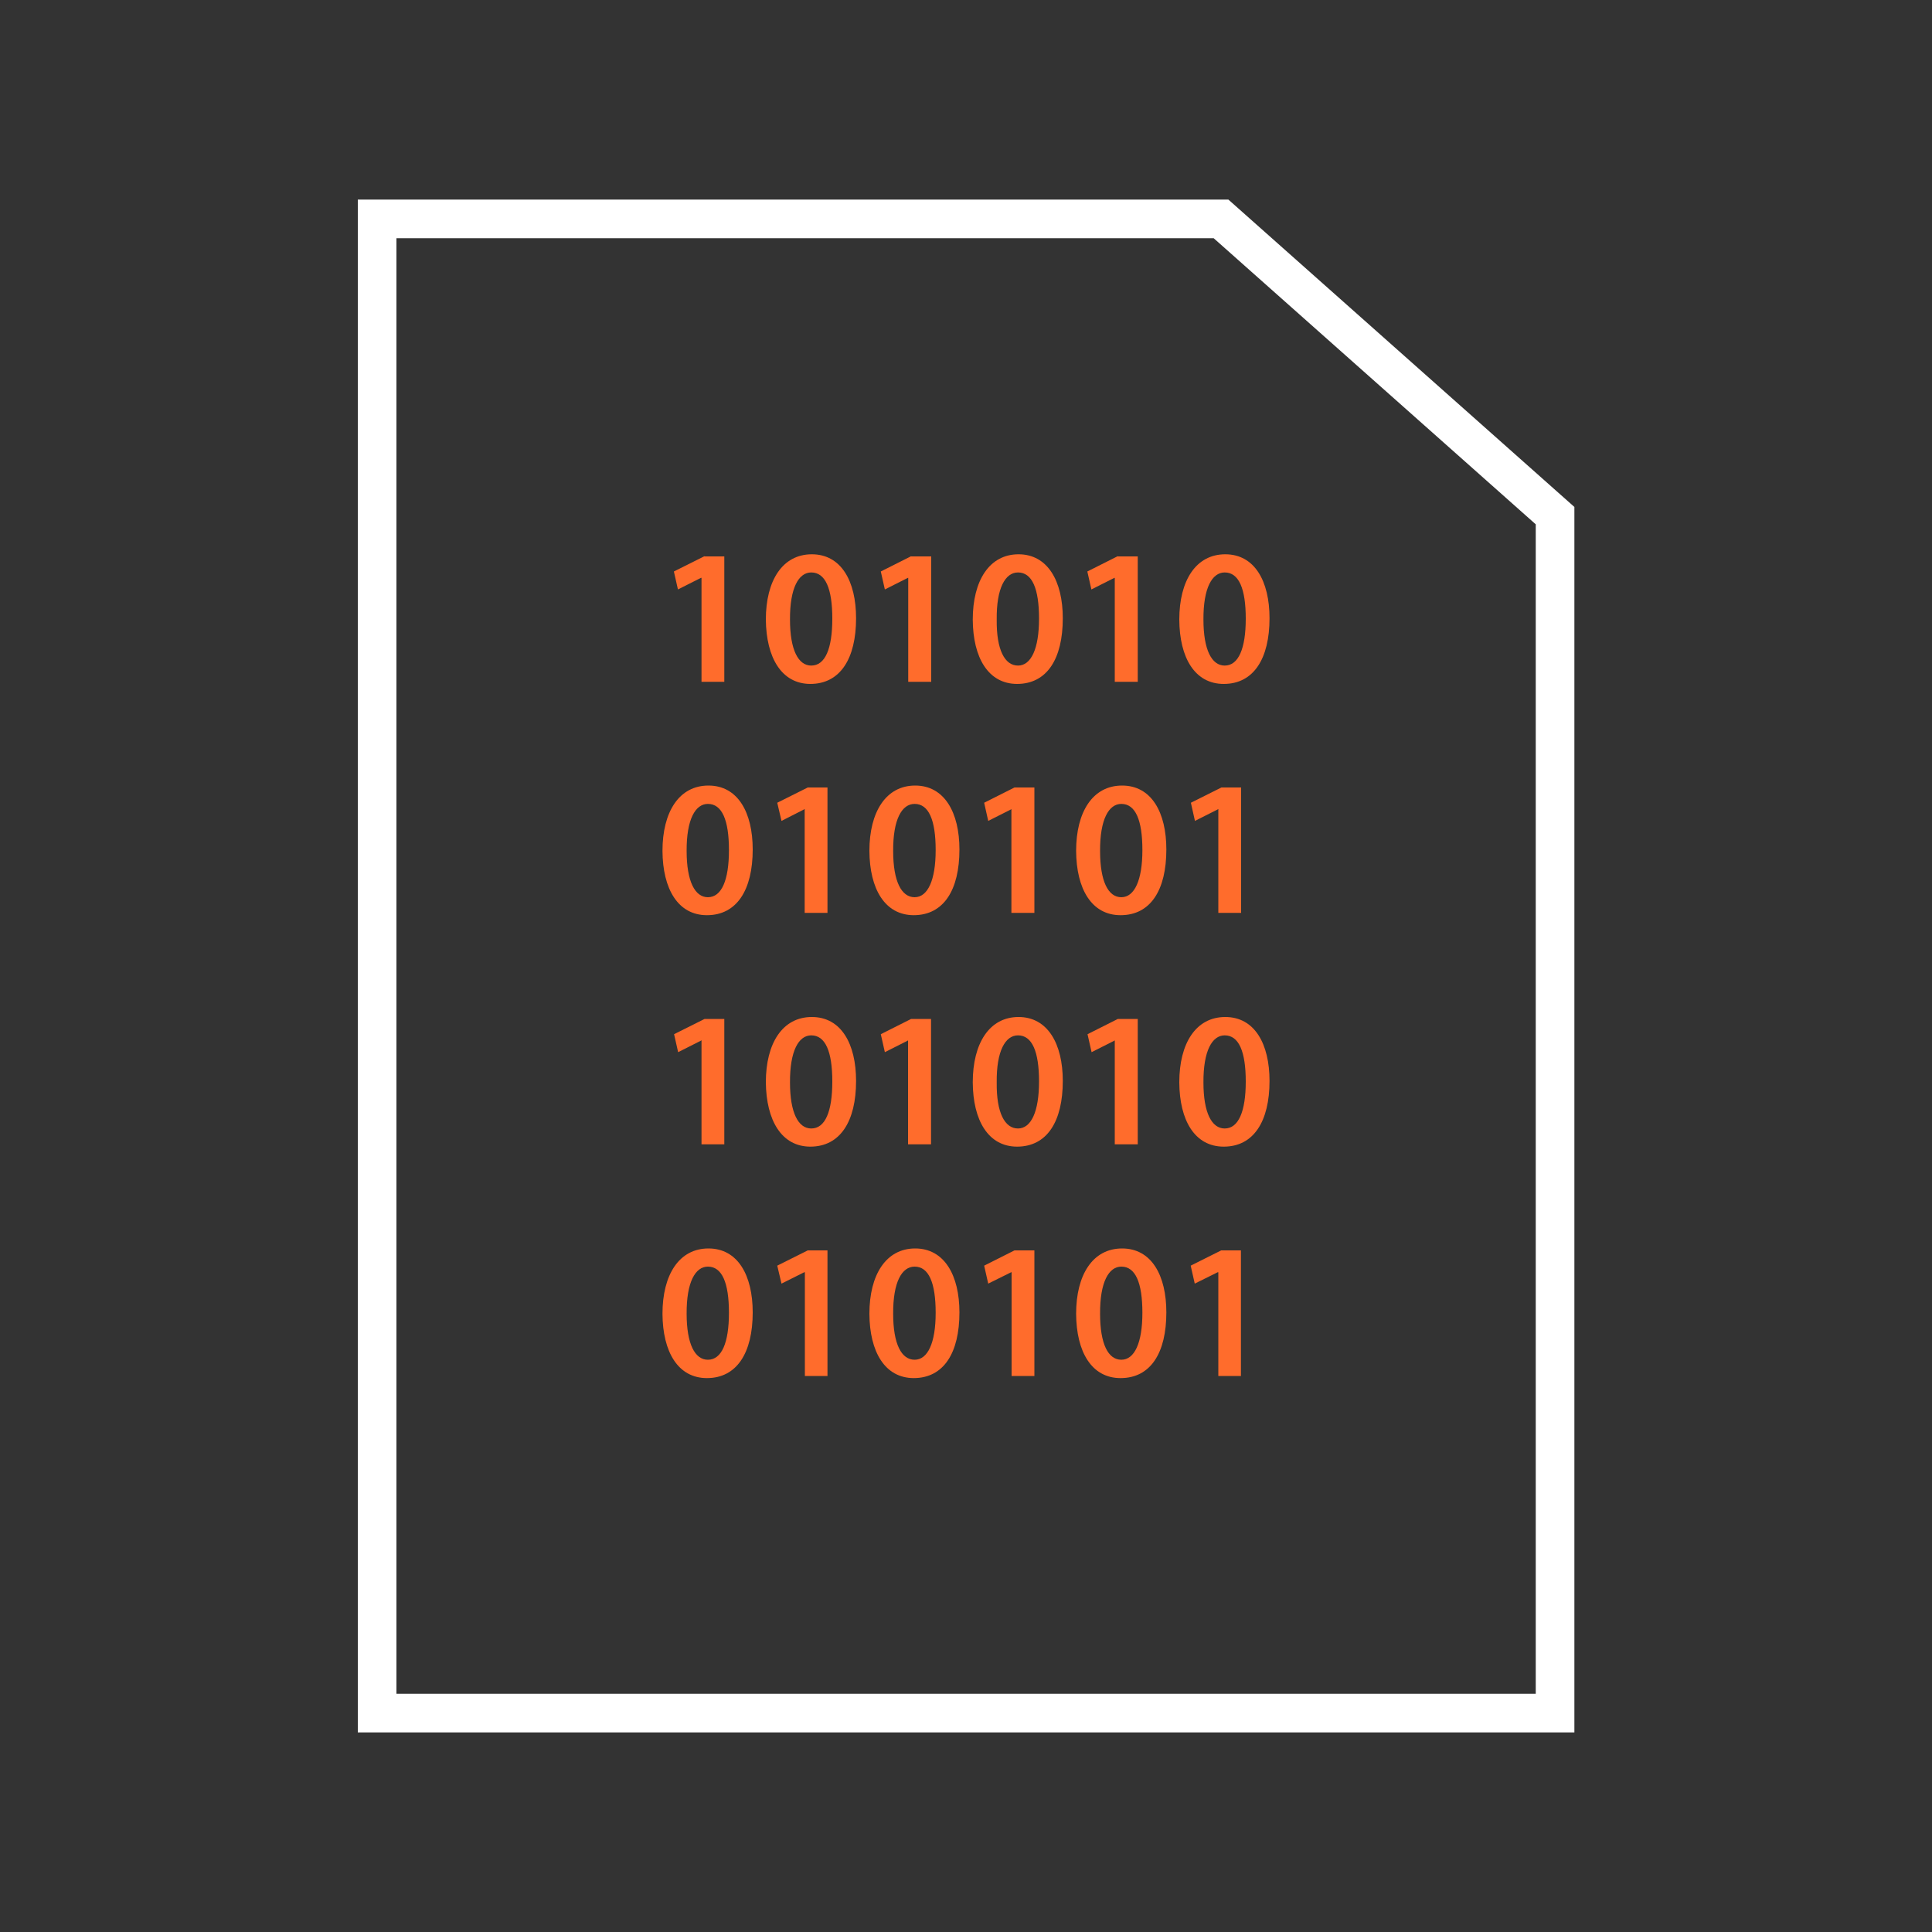
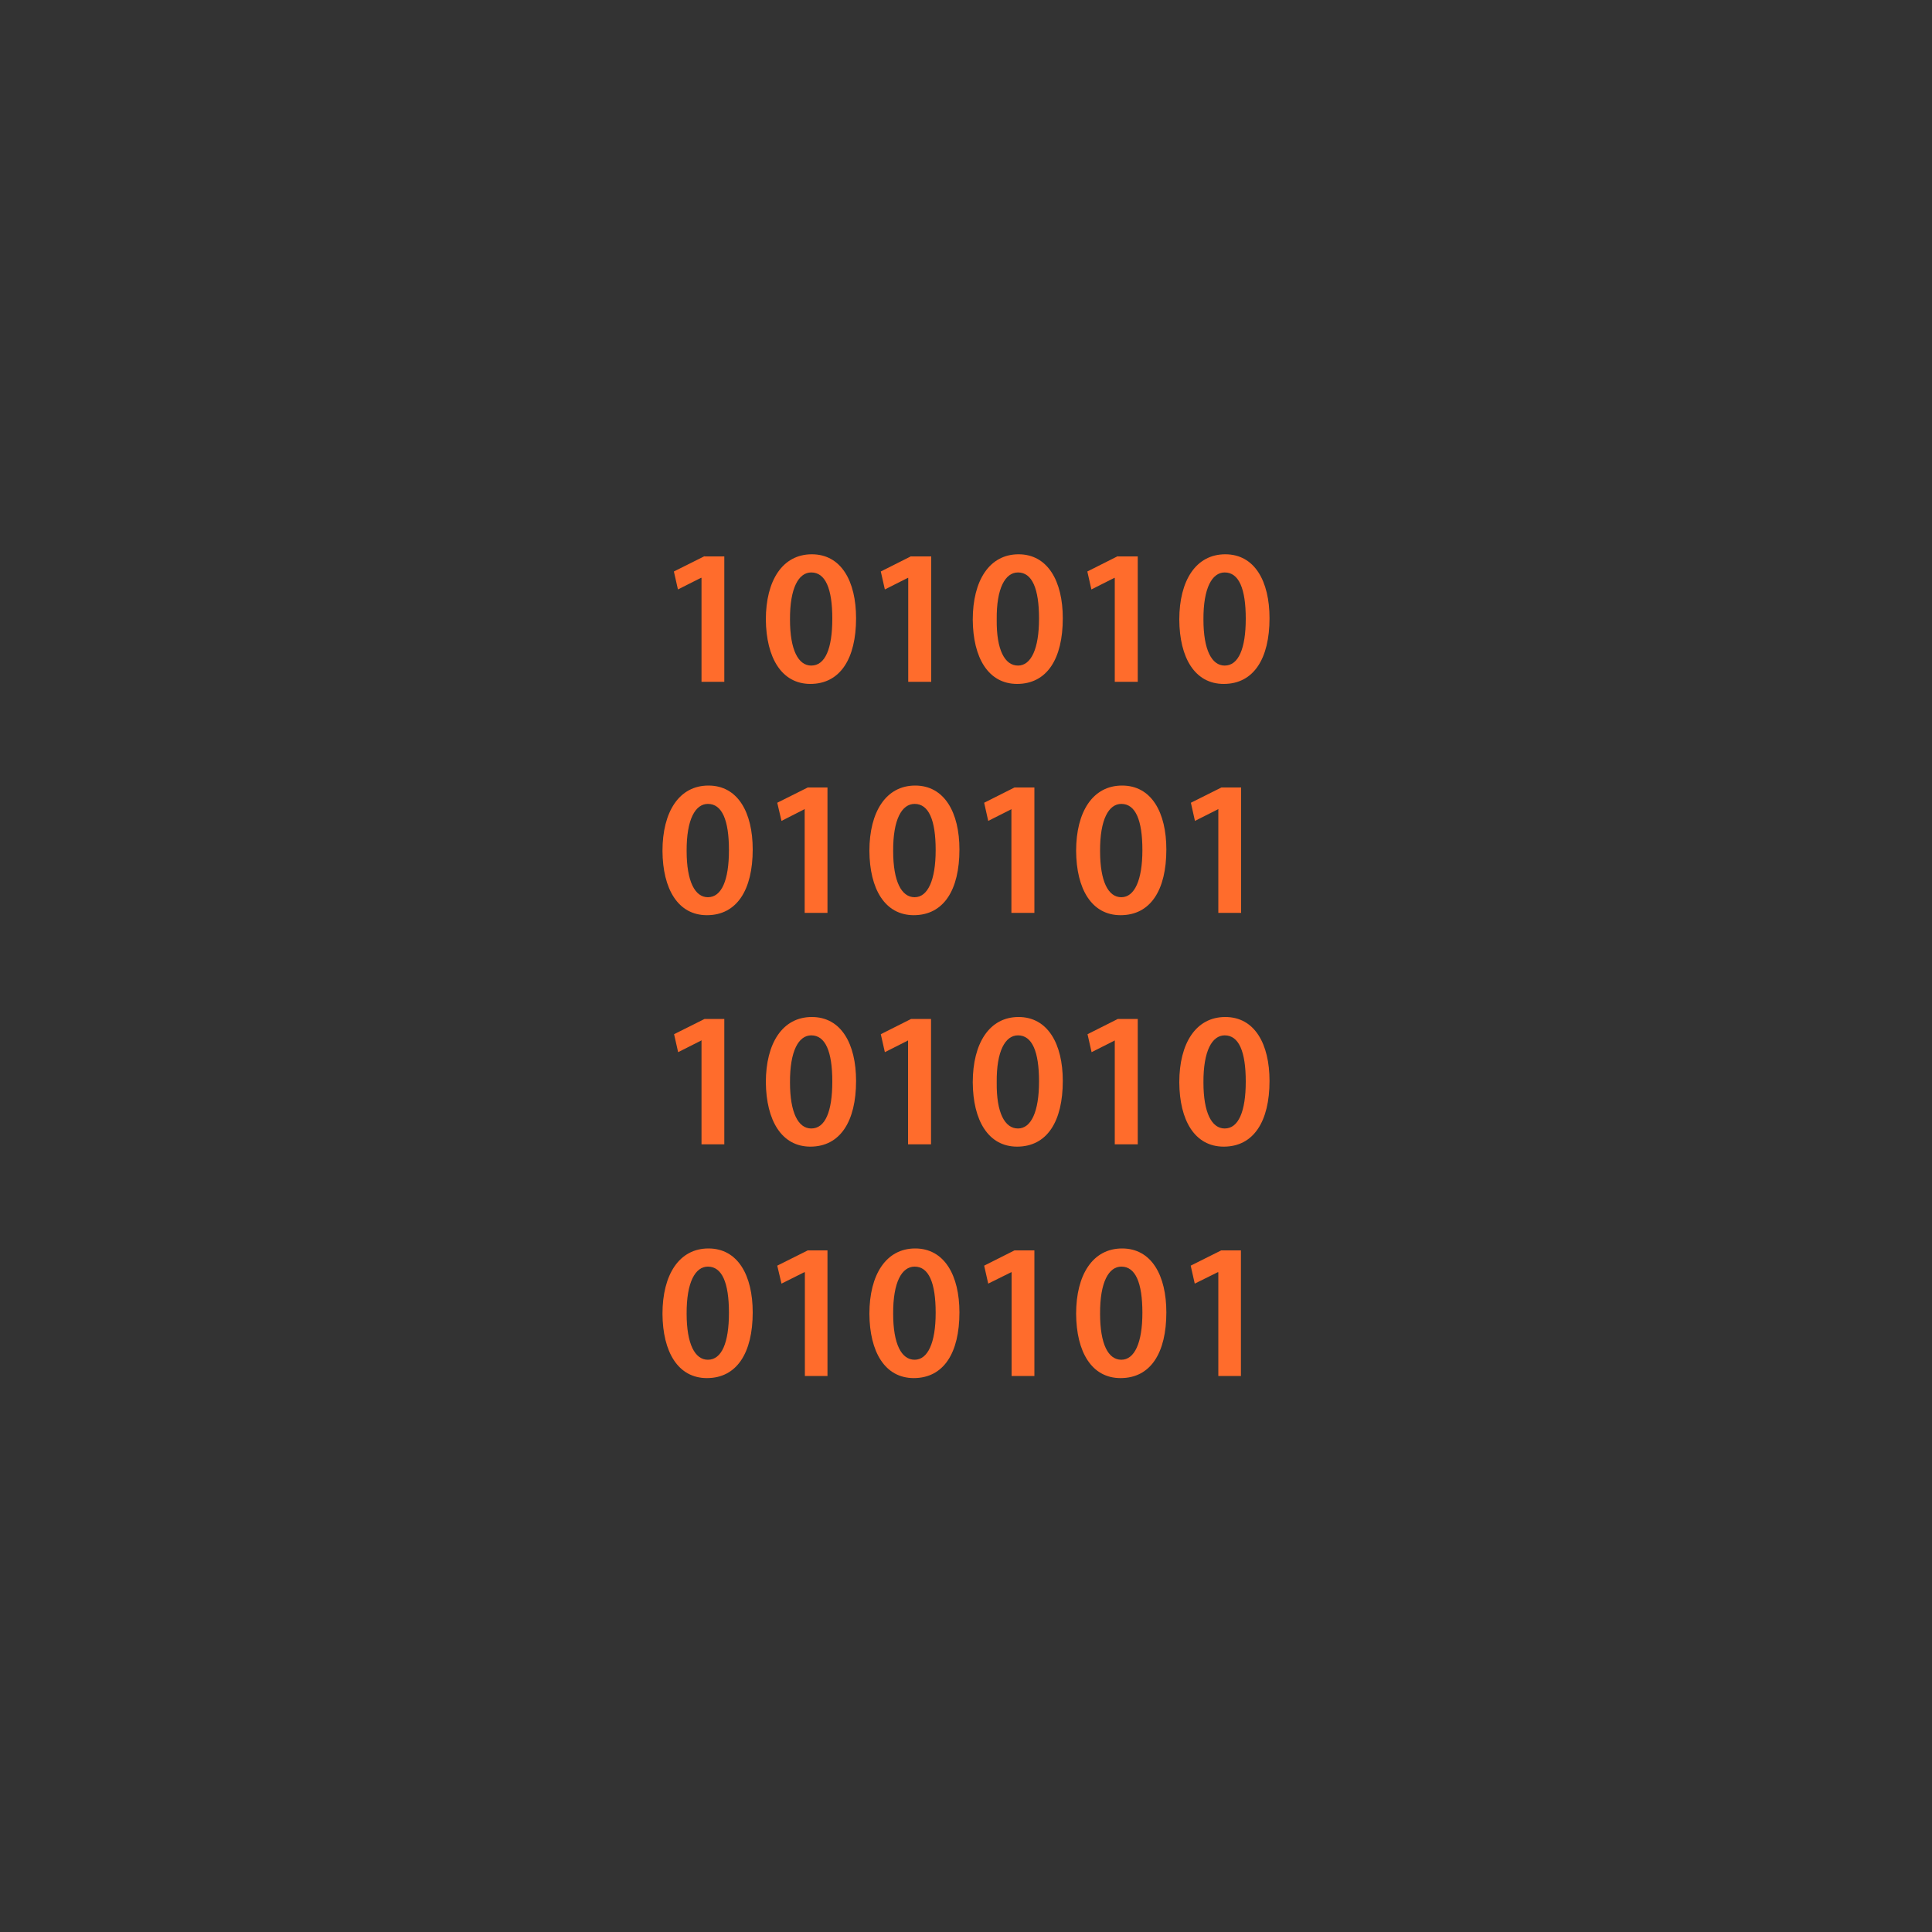
<svg xmlns="http://www.w3.org/2000/svg" id="data-integrity" viewBox="0 0 100 100">
  <rect x="0" y="0" width="100" height="100" fill="#333333" stroke="none" />
-   <path d="M19.52,11.34v77.33h60.97V26.69l-17.29-15.36H19.52Z" style="fill: none; stroke: #fff; stroke-miterlimit: 10; stroke-width: 2px;" />
  <path d="M41.99,29.63c-.65,0-1.11.8-1.1,2.44,0,1.57.43,2.38,1.1,2.38.72,0,1.09-.87,1.09-2.43s-.36-2.39-1.09-2.39ZM41.99,29.63c-.65,0-1.11.8-1.1,2.44,0,1.57.43,2.38,1.1,2.38.72,0,1.09-.87,1.09-2.43s-.36-2.39-1.09-2.39ZM41.99,29.63c-.65,0-1.11.8-1.1,2.44,0,1.57.43,2.38,1.1,2.38.72,0,1.09-.87,1.09-2.43s-.36-2.39-1.09-2.39ZM52.69,29.63c-.65,0-1.12.8-1.1,2.44-.02,1.57.42,2.38,1.1,2.38s1.09-.87,1.09-2.43-.36-2.39-1.09-2.39ZM52.69,29.63c-.65,0-1.12.8-1.1,2.44-.02,1.57.42,2.38,1.1,2.38s1.09-.87,1.09-2.43-.36-2.39-1.09-2.39ZM41.99,29.63c-.65,0-1.11.8-1.1,2.44,0,1.57.43,2.38,1.1,2.38.72,0,1.09-.87,1.09-2.43s-.36-2.39-1.09-2.39ZM41.99,29.63c-.65,0-1.11.8-1.1,2.44,0,1.57.43,2.38,1.1,2.38.72,0,1.09-.87,1.09-2.43s-.36-2.39-1.09-2.39ZM52.69,29.63c-.65,0-1.12.8-1.1,2.44-.02,1.57.42,2.38,1.1,2.38s1.09-.87,1.09-2.43-.36-2.39-1.09-2.39ZM63.39,29.63c-.65,0-1.11.8-1.1,2.44,0,1.57.43,2.38,1.1,2.38.71,0,1.09-.87,1.09-2.43s-.36-2.39-1.09-2.39ZM63.39,29.63c-.65,0-1.11.8-1.1,2.44,0,1.57.43,2.38,1.1,2.38.71,0,1.09-.87,1.09-2.43s-.36-2.39-1.09-2.39ZM52.69,29.63c-.65,0-1.12.8-1.1,2.44-.02,1.57.42,2.38,1.1,2.38s1.09-.87,1.09-2.43-.36-2.39-1.09-2.39ZM41.99,29.63c-.65,0-1.11.8-1.1,2.44,0,1.57.43,2.38,1.1,2.38.72,0,1.09-.87,1.09-2.43s-.36-2.39-1.09-2.39ZM41.99,29.63c-.65,0-1.11.8-1.1,2.44,0,1.57.43,2.38,1.1,2.38.72,0,1.09-.87,1.09-2.43s-.36-2.39-1.09-2.39ZM52.69,29.63c-.65,0-1.12.8-1.1,2.44-.02,1.57.42,2.38,1.1,2.38s1.09-.87,1.09-2.43-.36-2.39-1.09-2.39ZM63.39,53.58c-.65,0-1.11.8-1.1,2.44,0,1.57.43,2.38,1.1,2.38.71,0,1.09-.87,1.09-2.43s-.36-2.39-1.09-2.39ZM63.39,29.63c-.65,0-1.11.8-1.1,2.44,0,1.57.43,2.38,1.1,2.38.71,0,1.09-.87,1.09-2.43s-.36-2.39-1.09-2.39ZM63.39,29.63c-.65,0-1.11.8-1.1,2.44,0,1.57.43,2.38,1.1,2.38.71,0,1.09-.87,1.09-2.43s-.36-2.39-1.09-2.39ZM63.39,53.58c-.65,0-1.11.8-1.1,2.44,0,1.57.43,2.38,1.1,2.38.71,0,1.09-.87,1.09-2.43s-.36-2.39-1.09-2.39ZM52.69,29.63c-.65,0-1.12.8-1.1,2.44-.02,1.57.42,2.38,1.1,2.38s1.09-.87,1.09-2.43-.36-2.39-1.09-2.39ZM41.99,29.63c-.65,0-1.11.8-1.1,2.44,0,1.57.43,2.38,1.1,2.38.72,0,1.09-.87,1.09-2.43s-.36-2.39-1.09-2.39ZM41.99,29.63c-.65,0-1.11.8-1.1,2.44,0,1.57.43,2.38,1.1,2.38.72,0,1.09-.87,1.09-2.43s-.36-2.39-1.09-2.39ZM52.69,53.58c-.65,0-1.12.8-1.1,2.44-.02,1.57.42,2.38,1.1,2.38s1.09-.87,1.09-2.43-.36-2.39-1.09-2.39ZM52.69,29.63c-.65,0-1.12.8-1.1,2.44-.02,1.57.42,2.38,1.1,2.38s1.09-.87,1.09-2.43-.36-2.39-1.09-2.39ZM63.39,53.58c-.65,0-1.11.8-1.1,2.44,0,1.57.43,2.38,1.1,2.38.71,0,1.09-.87,1.09-2.43s-.36-2.39-1.09-2.39ZM63.39,29.63c-.65,0-1.11.8-1.1,2.44,0,1.57.43,2.38,1.1,2.38.71,0,1.09-.87,1.09-2.43s-.36-2.39-1.09-2.39ZM63.39,29.63c-.65,0-1.11.8-1.1,2.44,0,1.57.43,2.38,1.1,2.38.71,0,1.09-.87,1.09-2.43s-.36-2.39-1.09-2.39ZM63.39,53.58c-.65,0-1.11.8-1.1,2.44,0,1.57.43,2.38,1.1,2.38.71,0,1.09-.87,1.09-2.43s-.36-2.39-1.09-2.39ZM52.69,29.63c-.65,0-1.12.8-1.1,2.44-.02,1.57.42,2.38,1.1,2.38s1.09-.87,1.09-2.43-.36-2.39-1.09-2.39ZM52.69,53.58c-.65,0-1.12.8-1.1,2.44-.02,1.57.42,2.38,1.1,2.38s1.09-.87,1.09-2.43-.36-2.39-1.09-2.39ZM41.99,29.63c-.65,0-1.11.8-1.1,2.44,0,1.57.43,2.38,1.1,2.38.72,0,1.09-.87,1.09-2.43s-.36-2.39-1.09-2.39ZM41.99,29.63c-.65,0-1.11.8-1.1,2.44,0,1.57.43,2.38,1.1,2.38.72,0,1.09-.87,1.09-2.43s-.36-2.39-1.09-2.39ZM52.69,53.58c-.65,0-1.12.8-1.1,2.44-.02,1.57.42,2.38,1.1,2.38s1.09-.87,1.09-2.43-.36-2.39-1.09-2.39ZM52.69,29.63c-.65,0-1.12.8-1.1,2.44-.02,1.57.42,2.38,1.1,2.38s1.09-.87,1.09-2.43-.36-2.39-1.09-2.39ZM58.04,41.6c-.65,0-1.11.8-1.1,2.44,0,1.57.42,2.39,1.1,2.39s1.09-.88,1.09-2.44-.36-2.39-1.09-2.39ZM63.39,53.58c-.65,0-1.11.8-1.1,2.44,0,1.57.43,2.38,1.1,2.38.71,0,1.09-.87,1.09-2.43s-.36-2.39-1.09-2.39ZM63.39,29.63c-.65,0-1.11.8-1.1,2.44,0,1.57.43,2.38,1.1,2.38.71,0,1.09-.87,1.09-2.43s-.36-2.39-1.09-2.39ZM63.39,29.63c-.65,0-1.11.8-1.1,2.44,0,1.57.43,2.38,1.1,2.38.71,0,1.09-.87,1.09-2.43s-.36-2.39-1.09-2.39ZM63.39,53.58c-.65,0-1.11.8-1.1,2.44,0,1.57.43,2.38,1.1,2.38.71,0,1.09-.87,1.09-2.43s-.36-2.39-1.09-2.39ZM58.04,41.6c-.65,0-1.11.8-1.1,2.44,0,1.57.42,2.39,1.1,2.39s1.09-.88,1.09-2.44-.36-2.39-1.09-2.39ZM52.69,29.63c-.65,0-1.12.8-1.1,2.44-.02,1.57.42,2.38,1.1,2.38s1.09-.87,1.09-2.43-.36-2.39-1.09-2.39ZM52.69,53.58c-.65,0-1.12.8-1.1,2.44-.02,1.57.42,2.38,1.1,2.38s1.09-.87,1.09-2.43-.36-2.39-1.09-2.39ZM41.99,29.63c-.65,0-1.11.8-1.1,2.44,0,1.57.43,2.38,1.1,2.38.72,0,1.09-.87,1.09-2.43s-.36-2.39-1.09-2.39ZM41.99,29.63c-.65,0-1.11.8-1.1,2.44,0,1.57.43,2.38,1.1,2.38.72,0,1.09-.87,1.09-2.43s-.36-2.39-1.09-2.39ZM47.34,41.6c-.66,0-1.12.8-1.11,2.44,0,1.57.43,2.39,1.11,2.39s1.09-.88,1.09-2.44-.36-2.39-1.09-2.39ZM52.69,53.58c-.65,0-1.12.8-1.1,2.44-.02,1.57.42,2.38,1.1,2.38s1.09-.87,1.09-2.43-.36-2.39-1.09-2.39ZM52.69,29.63c-.65,0-1.12.8-1.1,2.44-.02,1.57.42,2.38,1.1,2.38s1.09-.87,1.09-2.43-.36-2.39-1.09-2.39ZM58.04,41.6c-.65,0-1.11.8-1.1,2.44,0,1.57.42,2.39,1.1,2.39s1.09-.88,1.09-2.44-.36-2.39-1.09-2.39ZM63.39,53.58c-.65,0-1.11.8-1.1,2.44,0,1.57.43,2.38,1.1,2.38.71,0,1.09-.87,1.09-2.43s-.36-2.39-1.09-2.39ZM63.39,29.63c-.65,0-1.11.8-1.1,2.44,0,1.57.43,2.38,1.1,2.38.71,0,1.09-.87,1.09-2.43s-.36-2.39-1.09-2.39ZM63.39,29.63c-.65,0-1.11.8-1.1,2.44,0,1.57.43,2.38,1.1,2.38.71,0,1.09-.87,1.09-2.43s-.36-2.39-1.09-2.39ZM63.39,53.58c-.65,0-1.11.8-1.1,2.44,0,1.57.43,2.38,1.1,2.38.71,0,1.09-.87,1.09-2.43s-.36-2.39-1.09-2.39ZM58.04,41.6c-.65,0-1.11.8-1.1,2.44,0,1.57.42,2.39,1.1,2.39s1.09-.88,1.09-2.44-.36-2.39-1.09-2.39ZM52.69,29.63c-.65,0-1.12.8-1.1,2.44-.02,1.57.42,2.38,1.1,2.38s1.09-.87,1.09-2.43-.36-2.39-1.09-2.39ZM52.69,53.58c-.65,0-1.12.8-1.1,2.44-.02,1.57.42,2.38,1.1,2.38s1.09-.87,1.09-2.43-.36-2.39-1.09-2.39ZM47.34,41.6c-.66,0-1.12.8-1.11,2.44,0,1.57.43,2.39,1.11,2.39s1.09-.88,1.09-2.44-.36-2.39-1.09-2.39ZM41.99,29.63c-.65,0-1.11.8-1.1,2.44,0,1.57.43,2.38,1.1,2.38.72,0,1.09-.87,1.09-2.43s-.36-2.39-1.09-2.39ZM36.64,41.6c-.65,0-1.11.8-1.1,2.44,0,1.57.43,2.39,1.1,2.39.71,0,1.09-.88,1.09-2.44s-.36-2.39-1.09-2.39ZM41.99,29.63c-.65,0-1.11.8-1.1,2.44,0,1.57.43,2.38,1.1,2.38.72,0,1.09-.87,1.09-2.43s-.36-2.39-1.09-2.39ZM47.34,41.6c-.66,0-1.12.8-1.11,2.44,0,1.57.43,2.39,1.11,2.39s1.09-.88,1.09-2.44-.36-2.39-1.09-2.39ZM52.69,53.58c-.65,0-1.12.8-1.1,2.44-.02,1.57.42,2.38,1.1,2.38s1.09-.87,1.09-2.43-.36-2.39-1.09-2.39ZM52.69,29.63c-.65,0-1.12.8-1.1,2.44-.02,1.57.42,2.38,1.1,2.38s1.09-.87,1.09-2.43-.36-2.39-1.09-2.39ZM58.04,41.6c-.65,0-1.11.8-1.1,2.44,0,1.57.42,2.39,1.1,2.39s1.09-.88,1.09-2.44-.36-2.39-1.09-2.39ZM63.39,53.58c-.65,0-1.11.8-1.1,2.44,0,1.57.43,2.38,1.1,2.38.71,0,1.09-.87,1.09-2.43s-.36-2.39-1.09-2.39ZM63.39,29.63c-.65,0-1.11.8-1.1,2.44,0,1.57.43,2.38,1.1,2.38.71,0,1.09-.87,1.09-2.43s-.36-2.39-1.09-2.39ZM63.39,29.63c-.65,0-1.11.8-1.1,2.44,0,1.57.43,2.38,1.1,2.38.71,0,1.09-.87,1.09-2.43s-.36-2.39-1.09-2.39ZM63.39,53.58c-.65,0-1.11.8-1.1,2.44,0,1.57.43,2.38,1.1,2.38.71,0,1.09-.87,1.09-2.43s-.36-2.39-1.09-2.39ZM58.04,41.6c-.65,0-1.11.8-1.1,2.44,0,1.57.42,2.39,1.1,2.39s1.09-.88,1.09-2.44-.36-2.39-1.09-2.39ZM52.69,29.63c-.65,0-1.12.8-1.1,2.44-.02,1.57.42,2.38,1.1,2.38s1.09-.87,1.09-2.43-.36-2.39-1.09-2.39ZM52.69,53.58c-.65,0-1.12.8-1.1,2.44-.02,1.57.42,2.38,1.1,2.38s1.09-.87,1.09-2.43-.36-2.39-1.09-2.39ZM47.34,41.6c-.66,0-1.12.8-1.11,2.44,0,1.57.43,2.39,1.11,2.39s1.09-.88,1.09-2.44-.36-2.39-1.09-2.39ZM41.99,29.63c-.65,0-1.11.8-1.1,2.44,0,1.57.43,2.38,1.1,2.38.72,0,1.09-.87,1.09-2.43s-.36-2.39-1.09-2.39ZM36.64,41.6c-.65,0-1.11.8-1.1,2.44,0,1.57.43,2.39,1.1,2.39.71,0,1.09-.88,1.09-2.44s-.36-2.39-1.09-2.39ZM36.64,41.6c-.65,0-1.11.8-1.1,2.44,0,1.57.43,2.39,1.1,2.39.71,0,1.09-.88,1.09-2.44s-.36-2.39-1.09-2.39ZM41.99,53.58c-.65,0-1.11.8-1.1,2.44,0,1.57.43,2.38,1.1,2.38.72,0,1.09-.87,1.09-2.43s-.36-2.39-1.09-2.39ZM41.99,29.63c-.65,0-1.11.8-1.1,2.44,0,1.57.43,2.38,1.1,2.38.72,0,1.09-.87,1.09-2.43s-.36-2.39-1.09-2.39ZM47.34,41.6c-.66,0-1.12.8-1.11,2.44,0,1.57.43,2.39,1.11,2.39s1.09-.88,1.09-2.44-.36-2.39-1.09-2.39ZM52.69,53.58c-.65,0-1.12.8-1.1,2.44-.02,1.57.42,2.38,1.1,2.38s1.09-.87,1.09-2.43-.36-2.39-1.09-2.39ZM52.69,29.63c-.65,0-1.12.8-1.1,2.44-.02,1.57.42,2.38,1.1,2.38s1.09-.87,1.09-2.43-.36-2.39-1.09-2.39ZM58.04,41.6c-.65,0-1.11.8-1.1,2.44,0,1.57.42,2.39,1.1,2.39s1.09-.88,1.09-2.44-.36-2.39-1.09-2.39ZM63.39,53.58c-.65,0-1.11.8-1.1,2.44,0,1.57.43,2.38,1.1,2.38.71,0,1.09-.87,1.09-2.43s-.36-2.39-1.09-2.39ZM63.39,29.63c-.65,0-1.11.8-1.1,2.44,0,1.57.43,2.38,1.1,2.38.71,0,1.09-.87,1.09-2.43s-.36-2.39-1.09-2.39ZM63.39,29.63c-.65,0-1.11.8-1.1,2.44,0,1.57.43,2.38,1.1,2.38.71,0,1.09-.87,1.09-2.43s-.36-2.39-1.09-2.39ZM63.39,53.58c-.65,0-1.11.8-1.1,2.44,0,1.57.43,2.38,1.1,2.38.71,0,1.09-.87,1.09-2.43s-.36-2.39-1.09-2.39ZM58.04,41.6c-.65,0-1.11.8-1.1,2.44,0,1.57.42,2.39,1.1,2.39s1.09-.88,1.09-2.44-.36-2.39-1.09-2.39ZM52.69,29.63c-.65,0-1.12.8-1.1,2.44-.02,1.57.42,2.38,1.1,2.38s1.09-.87,1.09-2.43-.36-2.39-1.09-2.39ZM52.69,53.58c-.65,0-1.12.8-1.1,2.44-.02,1.57.42,2.38,1.1,2.38s1.09-.87,1.09-2.43-.36-2.39-1.09-2.39ZM47.34,41.6c-.66,0-1.12.8-1.11,2.44,0,1.57.43,2.39,1.11,2.39s1.09-.88,1.09-2.44-.36-2.39-1.09-2.39ZM41.99,29.63c-.65,0-1.11.8-1.1,2.44,0,1.57.43,2.38,1.1,2.38.72,0,1.09-.87,1.09-2.43s-.36-2.39-1.09-2.39ZM41.99,53.58c-.65,0-1.11.8-1.1,2.44,0,1.57.43,2.38,1.1,2.38.72,0,1.09-.87,1.09-2.43s-.36-2.39-1.09-2.39ZM36.64,41.6c-.65,0-1.11.8-1.1,2.44,0,1.57.43,2.39,1.1,2.39.71,0,1.09-.88,1.09-2.44s-.36-2.39-1.09-2.39ZM36.64,41.6c-.65,0-1.11.8-1.1,2.44,0,1.57.43,2.39,1.1,2.39.71,0,1.09-.88,1.09-2.44s-.36-2.39-1.09-2.39ZM41.99,53.58c-.65,0-1.11.8-1.1,2.44,0,1.57.43,2.38,1.1,2.38.72,0,1.09-.87,1.09-2.43s-.36-2.39-1.09-2.39ZM41.99,29.63c-.65,0-1.11.8-1.1,2.44,0,1.57.43,2.38,1.1,2.38.72,0,1.09-.87,1.09-2.43s-.36-2.39-1.09-2.39ZM47.34,65.56c-.66,0-1.12.8-1.11,2.44,0,1.57.43,2.38,1.11,2.38s1.09-.87,1.09-2.43-.36-2.39-1.09-2.39ZM47.34,41.6c-.66,0-1.12.8-1.11,2.44,0,1.57.43,2.39,1.11,2.39s1.09-.88,1.09-2.44-.36-2.39-1.09-2.39ZM52.69,53.58c-.65,0-1.12.8-1.1,2.44-.02,1.57.42,2.38,1.1,2.38s1.09-.87,1.09-2.43-.36-2.39-1.09-2.39ZM52.69,29.63c-.65,0-1.12.8-1.1,2.44-.02,1.57.42,2.38,1.1,2.38s1.09-.87,1.09-2.43-.36-2.39-1.09-2.39ZM58.04,41.6c-.65,0-1.11.8-1.1,2.44,0,1.57.42,2.39,1.1,2.39s1.09-.88,1.09-2.44-.36-2.39-1.09-2.39ZM63.39,53.58c-.65,0-1.11.8-1.1,2.44,0,1.57.43,2.38,1.1,2.38.71,0,1.09-.87,1.09-2.43s-.36-2.39-1.09-2.39ZM63.39,29.63c-.65,0-1.11.8-1.1,2.44,0,1.57.43,2.38,1.1,2.38.71,0,1.09-.87,1.09-2.43s-.36-2.39-1.09-2.39ZM63.39,29.63c-.65,0-1.11.8-1.1,2.44,0,1.57.43,2.38,1.1,2.38.71,0,1.09-.87,1.09-2.43s-.36-2.39-1.09-2.39ZM63.39,53.58c-.65,0-1.11.8-1.1,2.44,0,1.57.43,2.38,1.1,2.38.71,0,1.09-.87,1.09-2.43s-.36-2.39-1.09-2.39ZM58.04,41.6c-.65,0-1.11.8-1.1,2.44,0,1.57.42,2.39,1.1,2.39s1.09-.88,1.09-2.44-.36-2.39-1.09-2.39ZM52.69,29.63c-.65,0-1.12.8-1.1,2.44-.02,1.57.42,2.38,1.1,2.38s1.09-.87,1.09-2.43-.36-2.39-1.09-2.39ZM52.69,53.58c-.65,0-1.12.8-1.1,2.44-.02,1.57.42,2.38,1.1,2.38s1.09-.87,1.09-2.43-.36-2.39-1.09-2.39ZM47.34,41.6c-.66,0-1.12.8-1.11,2.44,0,1.57.43,2.39,1.11,2.39s1.09-.88,1.09-2.44-.36-2.39-1.09-2.39ZM47.34,65.56c-.66,0-1.12.8-1.11,2.44,0,1.57.43,2.38,1.11,2.38s1.09-.87,1.09-2.43-.36-2.39-1.09-2.39ZM41.99,29.63c-.65,0-1.11.8-1.1,2.44,0,1.57.43,2.38,1.1,2.38.72,0,1.09-.87,1.09-2.43s-.36-2.39-1.09-2.39ZM41.99,53.58c-.65,0-1.11.8-1.1,2.44,0,1.57.43,2.38,1.1,2.38.72,0,1.09-.87,1.09-2.43s-.36-2.39-1.09-2.39ZM36.64,41.6c-.65,0-1.11.8-1.1,2.44,0,1.57.43,2.39,1.1,2.39.71,0,1.09-.88,1.09-2.44s-.36-2.39-1.09-2.39ZM36.64,41.6c-.65,0-1.11.8-1.1,2.44,0,1.57.43,2.39,1.1,2.39.71,0,1.09-.88,1.09-2.44s-.36-2.39-1.09-2.39ZM41.99,53.58c-.65,0-1.11.8-1.1,2.44,0,1.57.43,2.38,1.1,2.38.72,0,1.09-.87,1.09-2.43s-.36-2.39-1.09-2.39ZM41.99,29.63c-.65,0-1.11.8-1.1,2.44,0,1.57.43,2.38,1.1,2.38.72,0,1.09-.87,1.09-2.43s-.36-2.39-1.09-2.39ZM47.34,65.56c-.66,0-1.12.8-1.11,2.44,0,1.57.43,2.38,1.11,2.38s1.09-.87,1.09-2.43-.36-2.39-1.09-2.39ZM47.34,41.6c-.66,0-1.12.8-1.11,2.44,0,1.57.43,2.39,1.11,2.39s1.09-.88,1.09-2.44-.36-2.39-1.09-2.39ZM52.69,53.58c-.65,0-1.12.8-1.1,2.44-.02,1.57.42,2.38,1.1,2.38s1.09-.87,1.09-2.43-.36-2.39-1.09-2.39ZM52.69,29.63c-.65,0-1.12.8-1.1,2.44-.02,1.57.42,2.38,1.1,2.38s1.09-.87,1.09-2.43-.36-2.39-1.09-2.39ZM58.04,65.56c-.65,0-1.11.8-1.1,2.44,0,1.57.42,2.38,1.1,2.38s1.09-.87,1.09-2.43-.36-2.39-1.09-2.39ZM58.04,41.6c-.65,0-1.11.8-1.1,2.44,0,1.57.42,2.39,1.1,2.39s1.09-.88,1.09-2.44-.36-2.39-1.09-2.39ZM63.39,53.58c-.65,0-1.11.8-1.1,2.44,0,1.57.43,2.38,1.1,2.38.71,0,1.09-.87,1.09-2.43s-.36-2.39-1.09-2.39ZM63.39,29.63c-.65,0-1.11.8-1.1,2.44,0,1.57.43,2.38,1.1,2.38.71,0,1.09-.87,1.09-2.43s-.36-2.39-1.09-2.39ZM63.39,29.63c-.65,0-1.11.8-1.1,2.44,0,1.57.43,2.38,1.1,2.38.71,0,1.09-.87,1.09-2.43s-.36-2.39-1.09-2.39ZM63.39,53.58c-.65,0-1.11.8-1.1,2.44,0,1.57.43,2.38,1.1,2.38.71,0,1.09-.87,1.09-2.43s-.36-2.39-1.09-2.39ZM58.04,41.6c-.65,0-1.11.8-1.1,2.44,0,1.57.42,2.39,1.1,2.39s1.09-.88,1.09-2.44-.36-2.39-1.09-2.39ZM58.04,65.56c-.65,0-1.11.8-1.1,2.44,0,1.57.42,2.38,1.1,2.38s1.09-.87,1.09-2.43-.36-2.39-1.09-2.39ZM52.69,29.63c-.65,0-1.12.8-1.1,2.44-.02,1.57.42,2.38,1.1,2.38s1.09-.87,1.09-2.43-.36-2.39-1.09-2.39ZM52.69,53.58c-.65,0-1.12.8-1.1,2.44-.02,1.57.42,2.38,1.1,2.38s1.09-.87,1.09-2.43-.36-2.39-1.09-2.39ZM47.34,41.6c-.66,0-1.12.8-1.11,2.44,0,1.57.43,2.39,1.11,2.39s1.09-.88,1.09-2.44-.36-2.39-1.09-2.39ZM47.34,65.56c-.66,0-1.12.8-1.11,2.44,0,1.57.43,2.38,1.11,2.38s1.09-.87,1.09-2.43-.36-2.39-1.09-2.39ZM41.99,29.63c-.65,0-1.11.8-1.1,2.44,0,1.57.43,2.38,1.1,2.38.72,0,1.09-.87,1.09-2.43s-.36-2.39-1.09-2.39ZM41.99,53.58c-.65,0-1.11.8-1.1,2.44,0,1.57.43,2.38,1.1,2.38.72,0,1.09-.87,1.09-2.43s-.36-2.39-1.09-2.39ZM36.64,41.6c-.65,0-1.11.8-1.1,2.44,0,1.57.43,2.39,1.1,2.39.71,0,1.09-.88,1.09-2.44s-.36-2.39-1.09-2.39ZM57.86,28.8h1.03v6.49h-1.19v-5.38h-.02l-1.19.6-.21-.93,1.57-.79h0ZM47.17,28.8h1.03v6.49h-1.19v-5.38h-.02l-1.19.6-.21-.93,1.57-.79h0ZM36.47,28.8h1.02v6.49h-1.18v-5.38h-.03l-1.19.6-.21-.93,1.58-.79h0ZM36.59,71.33c-1.5,0-2.29-1.36-2.3-3.33,0-2.02.86-3.38,2.38-3.38s2.29,1.39,2.29,3.31c0,2.09-.82,3.4-2.37,3.4ZM36.29,53.86l-1.19.6-.21-.93,1.58-.79h1.02v6.49h-1.18v-5.38h-.03,0ZM36.59,47.37c-1.5,0-2.29-1.36-2.3-3.33,0-2.02.86-3.38,2.38-3.38s2.29,1.39,2.29,3.31c0,2.09-.82,3.4-2.37,3.4ZM42.84,71.22h-1.18v-5.37h-.03l-1.18.59-.22-.93,1.58-.79h1.02v6.49h0ZM41.95,59.35c-1.5,0-2.29-1.36-2.31-3.33,0-2.02.86-3.38,2.38-3.38s2.29,1.39,2.29,3.31c0,2.09-.82,3.4-2.37,3.4ZM41.63,41.89l-1.18.6-.22-.94,1.58-.79h1.02v6.49h-1.18v-5.37h-.03,0ZM41.95,35.4c-1.5,0-2.29-1.36-2.31-3.33,0-2.02.86-3.38,2.38-3.38s2.29,1.39,2.29,3.31c0,2.09-.82,3.4-2.37,3.4ZM47.3,71.33c-1.5,0-2.29-1.36-2.3-3.33,0-2.02.86-3.38,2.37-3.38s2.29,1.39,2.29,3.31c0,2.09-.81,3.4-2.37,3.4ZM46.99,53.86l-1.19.6-.21-.93,1.57-.79h1.03v6.49h-1.19v-5.38h-.02,0ZM47.3,47.37c-1.5,0-2.29-1.36-2.3-3.33,0-2.02.86-3.38,2.37-3.38s2.29,1.39,2.29,3.31c0,2.09-.81,3.4-2.37,3.4ZM53.55,71.22h-1.19v-5.37h-.02l-1.19.59-.21-.93,1.57-.79h1.03v6.49h0ZM52.65,59.35c-1.5,0-2.29-1.36-2.3-3.33,0-2.02.86-3.38,2.37-3.38s2.29,1.39,2.29,3.31c0,2.09-.81,3.4-2.37,3.4ZM52.34,41.89l-1.19.6-.21-.94,1.57-.79h1.03v6.49h-1.19v-5.37h-.02,0ZM52.65,35.4c-1.5,0-2.29-1.36-2.3-3.33,0-2.02.86-3.38,2.37-3.38s2.29,1.39,2.29,3.31c0,2.09-.81,3.4-2.37,3.4ZM58,71.33c-1.5,0-2.29-1.36-2.3-3.33,0-2.02.86-3.38,2.38-3.38s2.29,1.39,2.29,3.31c0,2.09-.81,3.4-2.37,3.4ZM57.69,53.86l-1.19.6-.21-.93,1.57-.79h1.03v6.49h-1.19v-5.38h-.02,0ZM58,47.37c-1.5,0-2.29-1.36-2.3-3.33,0-2.02.86-3.38,2.38-3.38s2.29,1.39,2.29,3.31c0,2.09-.81,3.4-2.37,3.4ZM64.24,71.22h-1.18v-5.37h-.03l-1.19.59-.21-.93,1.58-.79h1.02v6.49h0ZM63.34,59.35c-1.5,0-2.29-1.36-2.3-3.33,0-2.02.86-3.38,2.38-3.38s2.29,1.39,2.29,3.31c0,2.09-.82,3.4-2.37,3.4ZM63.04,41.89l-1.19.6-.21-.94,1.58-.79h1.02v6.49h-1.18v-5.37h-.03,0ZM63.34,35.4c-1.5,0-2.29-1.36-2.3-3.33,0-2.02.86-3.38,2.38-3.38s2.29,1.39,2.29,3.31c0,2.09-.82,3.4-2.37,3.4ZM63.39,29.63c-.65,0-1.11.8-1.1,2.44,0,1.57.43,2.38,1.1,2.38.71,0,1.09-.87,1.09-2.43s-.36-2.39-1.09-2.39ZM63.39,53.59c-.65,0-1.11.8-1.1,2.44,0,1.57.43,2.38,1.1,2.38.71,0,1.09-.87,1.09-2.43s-.36-2.39-1.09-2.39ZM58.04,41.61c-.65,0-1.11.8-1.1,2.44,0,1.57.42,2.39,1.1,2.39s1.09-.88,1.09-2.44-.36-2.39-1.09-2.39ZM58.04,65.56c-.65,0-1.11.8-1.1,2.44,0,1.57.42,2.38,1.1,2.38s1.09-.87,1.09-2.43-.36-2.39-1.09-2.39ZM52.69,29.63c-.65,0-1.12.8-1.1,2.44-.02,1.57.42,2.38,1.1,2.38s1.09-.87,1.09-2.43-.36-2.39-1.09-2.39ZM52.69,53.59c-.65,0-1.12.8-1.1,2.44-.02,1.57.42,2.38,1.1,2.38s1.09-.87,1.09-2.43-.36-2.39-1.09-2.39ZM47.34,41.61c-.66,0-1.12.8-1.11,2.44,0,1.57.43,2.39,1.11,2.39s1.09-.88,1.09-2.44-.36-2.39-1.09-2.39ZM47.34,65.56c-.66,0-1.12.8-1.11,2.44,0,1.57.43,2.38,1.11,2.38s1.09-.87,1.09-2.43-.36-2.39-1.09-2.39ZM41.99,29.63c-.65,0-1.11.8-1.1,2.44,0,1.57.43,2.38,1.1,2.38.72,0,1.09-.87,1.09-2.43s-.36-2.39-1.09-2.39ZM41.99,53.59c-.65,0-1.11.8-1.1,2.44,0,1.57.43,2.38,1.1,2.38.72,0,1.09-.87,1.09-2.43s-.36-2.39-1.09-2.39ZM36.64,41.61c-.65,0-1.11.8-1.1,2.44,0,1.57.43,2.39,1.1,2.39.71,0,1.09-.88,1.09-2.44s-.36-2.39-1.09-2.39ZM36.64,65.56c-.65,0-1.11.8-1.1,2.44,0,1.57.43,2.38,1.1,2.38.71,0,1.09-.87,1.09-2.43s-.36-2.39-1.09-2.39ZM36.64,41.61c-.65,0-1.11.8-1.1,2.44,0,1.57.43,2.39,1.1,2.39.71,0,1.09-.88,1.09-2.44s-.36-2.39-1.09-2.39ZM41.99,53.59c-.65,0-1.11.8-1.1,2.44,0,1.57.43,2.38,1.1,2.38.72,0,1.09-.87,1.09-2.43s-.36-2.39-1.09-2.39ZM41.99,29.63c-.65,0-1.11.8-1.1,2.44,0,1.57.43,2.38,1.1,2.38.72,0,1.09-.87,1.09-2.43s-.36-2.39-1.09-2.39ZM47.34,65.56c-.66,0-1.12.8-1.11,2.44,0,1.57.43,2.38,1.11,2.38s1.09-.87,1.09-2.43-.36-2.39-1.09-2.39ZM47.34,41.61c-.66,0-1.12.8-1.11,2.44,0,1.57.43,2.39,1.11,2.39s1.09-.88,1.09-2.44-.36-2.39-1.09-2.39ZM52.69,53.59c-.65,0-1.12.8-1.1,2.44-.02,1.57.42,2.38,1.1,2.38s1.09-.87,1.09-2.43-.36-2.39-1.09-2.39ZM52.69,29.63c-.65,0-1.12.8-1.1,2.44-.02,1.57.42,2.38,1.1,2.38s1.09-.87,1.09-2.43-.36-2.39-1.09-2.39ZM58.04,65.56c-.65,0-1.11.8-1.1,2.44,0,1.57.42,2.38,1.1,2.38s1.09-.87,1.09-2.43-.36-2.39-1.09-2.39ZM58.04,41.61c-.65,0-1.11.8-1.1,2.44,0,1.57.42,2.39,1.1,2.39s1.09-.88,1.09-2.44-.36-2.39-1.09-2.39ZM63.39,53.59c-.65,0-1.11.8-1.1,2.44,0,1.57.43,2.38,1.1,2.38.71,0,1.09-.87,1.09-2.43s-.36-2.39-1.09-2.39ZM63.39,29.63c-.65,0-1.11.8-1.1,2.44,0,1.57.43,2.38,1.1,2.38.71,0,1.09-.87,1.09-2.43s-.36-2.39-1.09-2.39ZM63.39,29.63c-.65,0-1.11.8-1.1,2.44,0,1.57.43,2.38,1.1,2.38.71,0,1.09-.87,1.09-2.43s-.36-2.39-1.09-2.39ZM63.39,53.59c-.65,0-1.11.8-1.1,2.44,0,1.57.43,2.38,1.1,2.38.71,0,1.09-.87,1.09-2.43s-.36-2.39-1.09-2.39ZM58.04,41.61c-.65,0-1.11.8-1.1,2.44,0,1.57.42,2.39,1.1,2.39s1.09-.88,1.09-2.44-.36-2.39-1.09-2.39ZM58.04,65.56c-.65,0-1.11.8-1.1,2.44,0,1.57.42,2.38,1.1,2.38s1.09-.87,1.09-2.43-.36-2.39-1.09-2.39ZM52.69,29.63c-.65,0-1.12.8-1.1,2.44-.02,1.57.42,2.38,1.1,2.38s1.09-.87,1.09-2.43-.36-2.39-1.09-2.39ZM52.69,53.59c-.65,0-1.12.8-1.1,2.44-.02,1.57.42,2.38,1.1,2.38s1.09-.87,1.09-2.43-.36-2.39-1.09-2.39ZM47.34,41.61c-.66,0-1.12.8-1.11,2.44,0,1.57.43,2.39,1.11,2.39s1.09-.88,1.09-2.44-.36-2.39-1.09-2.39ZM47.34,65.56c-.66,0-1.12.8-1.11,2.44,0,1.57.43,2.38,1.11,2.38s1.09-.87,1.09-2.43-.36-2.39-1.09-2.39ZM41.99,29.63c-.65,0-1.11.8-1.1,2.44,0,1.57.43,2.38,1.1,2.38.72,0,1.09-.87,1.09-2.43s-.36-2.39-1.09-2.39ZM41.99,53.59c-.65,0-1.11.8-1.1,2.44,0,1.57.43,2.38,1.1,2.38.72,0,1.09-.87,1.09-2.43s-.36-2.39-1.09-2.39ZM36.64,41.61c-.65,0-1.11.8-1.1,2.44,0,1.57.43,2.39,1.1,2.39.71,0,1.09-.88,1.09-2.44s-.36-2.39-1.09-2.39ZM36.64,41.61c-.65,0-1.11.8-1.1,2.44,0,1.57.43,2.39,1.1,2.39.71,0,1.09-.88,1.09-2.44s-.36-2.39-1.09-2.39ZM41.99,53.59c-.65,0-1.11.8-1.1,2.44,0,1.57.43,2.38,1.1,2.38.72,0,1.09-.87,1.09-2.43s-.36-2.39-1.09-2.39ZM41.99,29.63c-.65,0-1.11.8-1.1,2.44,0,1.57.43,2.38,1.1,2.38.72,0,1.09-.87,1.09-2.43s-.36-2.39-1.09-2.39ZM47.34,65.56c-.66,0-1.12.8-1.11,2.44,0,1.57.43,2.38,1.11,2.38s1.09-.87,1.09-2.43-.36-2.39-1.09-2.39ZM47.34,41.61c-.66,0-1.12.8-1.11,2.44,0,1.57.43,2.39,1.11,2.39s1.09-.88,1.09-2.44-.36-2.39-1.09-2.39ZM52.69,53.59c-.65,0-1.12.8-1.1,2.44-.02,1.57.42,2.38,1.1,2.38s1.09-.87,1.09-2.43-.36-2.39-1.09-2.39ZM52.69,29.63c-.65,0-1.12.8-1.1,2.44-.02,1.57.42,2.38,1.1,2.38s1.09-.87,1.09-2.43-.36-2.39-1.09-2.39ZM58.04,41.61c-.65,0-1.11.8-1.1,2.44,0,1.57.42,2.39,1.1,2.39s1.09-.88,1.09-2.44-.36-2.39-1.09-2.39ZM63.39,53.59c-.65,0-1.11.8-1.1,2.44,0,1.57.43,2.38,1.1,2.38.71,0,1.09-.87,1.09-2.43s-.36-2.39-1.09-2.39ZM63.39,29.63c-.65,0-1.11.8-1.1,2.44,0,1.57.43,2.38,1.1,2.38.71,0,1.09-.87,1.09-2.43s-.36-2.39-1.09-2.39ZM63.39,29.63c-.65,0-1.11.8-1.1,2.44,0,1.57.43,2.38,1.1,2.38.71,0,1.09-.87,1.09-2.43s-.36-2.39-1.09-2.39ZM63.39,53.59c-.65,0-1.11.8-1.1,2.44,0,1.57.43,2.38,1.1,2.38.71,0,1.09-.87,1.09-2.43s-.36-2.39-1.09-2.39ZM58.04,41.61c-.65,0-1.11.8-1.1,2.44,0,1.57.42,2.39,1.1,2.39s1.09-.88,1.09-2.44-.36-2.39-1.09-2.39ZM52.69,29.63c-.65,0-1.12.8-1.1,2.44-.02,1.57.42,2.38,1.1,2.38s1.09-.87,1.09-2.43-.36-2.39-1.09-2.39ZM52.69,53.59c-.65,0-1.12.8-1.1,2.44-.02,1.57.42,2.38,1.1,2.38s1.09-.87,1.09-2.43-.36-2.39-1.09-2.39ZM47.34,41.61c-.66,0-1.12.8-1.11,2.44,0,1.57.43,2.39,1.11,2.39s1.09-.88,1.09-2.44-.36-2.39-1.09-2.39ZM47.34,65.56c-.66,0-1.12.8-1.11,2.44,0,1.57.43,2.38,1.11,2.38s1.09-.87,1.09-2.43-.36-2.39-1.09-2.39ZM41.99,29.63c-.65,0-1.11.8-1.1,2.44,0,1.57.43,2.38,1.1,2.38.72,0,1.09-.87,1.09-2.43s-.36-2.39-1.09-2.39ZM41.99,53.59c-.65,0-1.11.8-1.1,2.44,0,1.57.43,2.38,1.1,2.38.72,0,1.09-.87,1.09-2.43s-.36-2.39-1.09-2.39ZM36.64,41.61c-.65,0-1.11.8-1.1,2.44,0,1.57.43,2.39,1.1,2.39.71,0,1.09-.88,1.09-2.44s-.36-2.39-1.09-2.39ZM36.64,41.61c-.65,0-1.11.8-1.1,2.44,0,1.57.43,2.39,1.1,2.39.71,0,1.09-.88,1.09-2.44s-.36-2.39-1.09-2.39ZM41.99,53.59c-.65,0-1.11.8-1.1,2.44,0,1.57.43,2.38,1.1,2.38.72,0,1.09-.87,1.09-2.43s-.36-2.39-1.09-2.39ZM41.99,29.63c-.65,0-1.11.8-1.1,2.44,0,1.57.43,2.38,1.1,2.38.72,0,1.09-.87,1.09-2.43s-.36-2.39-1.09-2.39ZM47.34,41.61c-.66,0-1.12.8-1.11,2.44,0,1.57.43,2.39,1.11,2.39s1.09-.88,1.09-2.44-.36-2.39-1.09-2.39ZM52.69,53.59c-.65,0-1.12.8-1.1,2.44-.02,1.57.42,2.38,1.1,2.38s1.09-.87,1.09-2.43-.36-2.39-1.09-2.39ZM52.69,29.63c-.65,0-1.12.8-1.1,2.44-.02,1.57.42,2.38,1.1,2.38s1.09-.87,1.09-2.43-.36-2.39-1.09-2.39ZM58.04,41.61c-.65,0-1.11.8-1.1,2.44,0,1.57.42,2.39,1.1,2.39s1.09-.88,1.09-2.44-.36-2.39-1.09-2.39ZM63.39,53.59c-.65,0-1.11.8-1.1,2.44,0,1.57.43,2.38,1.1,2.38.71,0,1.09-.87,1.09-2.43s-.36-2.39-1.09-2.39ZM63.39,29.63c-.65,0-1.11.8-1.1,2.44,0,1.57.43,2.38,1.1,2.38.71,0,1.09-.87,1.09-2.43s-.36-2.39-1.09-2.39ZM63.39,29.63c-.65,0-1.11.8-1.1,2.44,0,1.57.43,2.38,1.1,2.38.71,0,1.09-.87,1.09-2.43s-.36-2.39-1.09-2.39ZM63.39,53.59c-.65,0-1.11.8-1.1,2.44,0,1.57.43,2.38,1.1,2.38.71,0,1.09-.87,1.09-2.43s-.36-2.39-1.09-2.39ZM58.04,41.61c-.65,0-1.11.8-1.1,2.44,0,1.57.42,2.39,1.1,2.39s1.09-.88,1.09-2.44-.36-2.39-1.09-2.39ZM52.69,29.63c-.65,0-1.12.8-1.1,2.44-.02,1.57.42,2.38,1.1,2.38s1.09-.87,1.09-2.43-.36-2.39-1.09-2.39ZM52.69,53.59c-.65,0-1.12.8-1.1,2.44-.02,1.57.42,2.38,1.1,2.38s1.09-.87,1.09-2.43-.36-2.39-1.09-2.39ZM47.34,41.61c-.66,0-1.12.8-1.11,2.44,0,1.57.43,2.39,1.11,2.39s1.09-.88,1.09-2.44-.36-2.39-1.09-2.39ZM41.99,29.63c-.65,0-1.11.8-1.1,2.44,0,1.57.43,2.38,1.1,2.38.72,0,1.09-.87,1.09-2.43s-.36-2.39-1.09-2.39ZM41.99,53.59c-.65,0-1.11.8-1.1,2.44,0,1.57.43,2.38,1.1,2.38.72,0,1.09-.87,1.09-2.43s-.36-2.39-1.09-2.39ZM36.64,41.61c-.65,0-1.11.8-1.1,2.44,0,1.57.43,2.39,1.1,2.39.71,0,1.09-.88,1.09-2.44s-.36-2.39-1.09-2.39ZM36.64,41.61c-.65,0-1.11.8-1.1,2.44,0,1.57.43,2.39,1.1,2.39.71,0,1.09-.88,1.09-2.44s-.36-2.39-1.09-2.39ZM41.99,29.63c-.65,0-1.11.8-1.1,2.44,0,1.57.43,2.38,1.1,2.38.72,0,1.09-.87,1.09-2.43s-.36-2.39-1.09-2.39ZM47.34,41.61c-.66,0-1.12.8-1.11,2.44,0,1.57.43,2.39,1.11,2.39s1.09-.88,1.09-2.44-.36-2.39-1.09-2.39ZM52.69,53.59c-.65,0-1.12.8-1.1,2.44-.02,1.57.42,2.38,1.1,2.38s1.09-.87,1.09-2.43-.36-2.39-1.09-2.39ZM52.69,29.63c-.65,0-1.12.8-1.1,2.44-.02,1.57.42,2.38,1.1,2.38s1.09-.87,1.09-2.43-.36-2.39-1.09-2.39ZM58.04,41.61c-.65,0-1.11.8-1.1,2.44,0,1.57.42,2.39,1.1,2.39s1.09-.88,1.09-2.44-.36-2.39-1.09-2.39ZM63.39,53.59c-.65,0-1.11.8-1.1,2.44,0,1.57.43,2.38,1.1,2.38.71,0,1.09-.87,1.09-2.43s-.36-2.39-1.09-2.39ZM63.39,29.63c-.65,0-1.11.8-1.1,2.44,0,1.57.43,2.38,1.1,2.38.71,0,1.09-.87,1.09-2.43s-.36-2.39-1.09-2.39ZM63.39,29.63c-.65,0-1.11.8-1.1,2.44,0,1.57.43,2.38,1.1,2.38.71,0,1.09-.87,1.09-2.43s-.36-2.39-1.09-2.39ZM63.39,53.59c-.65,0-1.11.8-1.1,2.44,0,1.57.43,2.38,1.1,2.38.71,0,1.09-.87,1.09-2.43s-.36-2.39-1.09-2.39ZM58.04,41.61c-.65,0-1.11.8-1.1,2.44,0,1.57.42,2.39,1.1,2.39s1.09-.88,1.09-2.44-.36-2.39-1.09-2.39ZM52.69,29.63c-.65,0-1.12.8-1.1,2.44-.02,1.57.42,2.38,1.1,2.38s1.09-.87,1.09-2.43-.36-2.39-1.09-2.39ZM52.69,53.59c-.65,0-1.12.8-1.1,2.44-.02,1.57.42,2.38,1.1,2.38s1.09-.87,1.09-2.43-.36-2.39-1.09-2.39ZM47.34,41.61c-.66,0-1.12.8-1.11,2.44,0,1.57.43,2.39,1.11,2.39s1.09-.88,1.09-2.44-.36-2.39-1.09-2.39ZM41.99,29.63c-.65,0-1.11.8-1.1,2.44,0,1.57.43,2.38,1.1,2.38.72,0,1.09-.87,1.09-2.43s-.36-2.39-1.09-2.39ZM36.64,41.61c-.65,0-1.11.8-1.1,2.44,0,1.57.43,2.39,1.1,2.39.71,0,1.09-.88,1.09-2.44s-.36-2.39-1.09-2.39ZM41.99,29.63c-.65,0-1.11.8-1.1,2.44,0,1.57.43,2.38,1.1,2.38.72,0,1.09-.87,1.09-2.43s-.36-2.39-1.09-2.39ZM47.34,41.61c-.66,0-1.12.8-1.11,2.44,0,1.57.43,2.39,1.11,2.39s1.09-.88,1.09-2.44-.36-2.39-1.09-2.39ZM52.69,53.59c-.65,0-1.12.8-1.1,2.44-.02,1.57.42,2.38,1.1,2.38s1.09-.87,1.09-2.43-.36-2.39-1.09-2.39ZM52.69,29.63c-.65,0-1.12.8-1.1,2.44-.02,1.57.42,2.38,1.1,2.38s1.09-.87,1.09-2.43-.36-2.39-1.09-2.39ZM58.04,41.61c-.65,0-1.11.8-1.1,2.44,0,1.57.42,2.39,1.1,2.39s1.09-.88,1.09-2.44-.36-2.39-1.09-2.39ZM63.39,53.59c-.65,0-1.11.8-1.1,2.44,0,1.57.43,2.38,1.1,2.38.71,0,1.09-.87,1.09-2.43s-.36-2.39-1.09-2.39ZM63.39,29.63c-.65,0-1.11.8-1.1,2.44,0,1.57.43,2.38,1.1,2.38.71,0,1.09-.87,1.09-2.43s-.36-2.39-1.09-2.39ZM63.39,29.63c-.65,0-1.11.8-1.1,2.44,0,1.57.43,2.38,1.1,2.38.71,0,1.09-.87,1.09-2.43s-.36-2.39-1.09-2.39ZM63.39,53.59c-.65,0-1.11.8-1.1,2.44,0,1.57.43,2.38,1.1,2.38.71,0,1.09-.87,1.09-2.43s-.36-2.39-1.09-2.39ZM58.04,41.61c-.65,0-1.11.8-1.1,2.44,0,1.57.42,2.39,1.1,2.39s1.09-.88,1.09-2.44-.36-2.39-1.09-2.39ZM52.69,29.63c-.65,0-1.12.8-1.1,2.44-.02,1.57.42,2.38,1.1,2.38s1.09-.87,1.09-2.43-.36-2.39-1.09-2.39ZM52.69,53.59c-.65,0-1.12.8-1.1,2.44-.02,1.57.42,2.38,1.1,2.38s1.09-.87,1.09-2.43-.36-2.39-1.09-2.39ZM47.34,41.61c-.66,0-1.12.8-1.11,2.44,0,1.57.43,2.39,1.11,2.39s1.09-.88,1.09-2.44-.36-2.39-1.09-2.39ZM41.99,29.63c-.65,0-1.11.8-1.1,2.44,0,1.57.43,2.38,1.1,2.38.72,0,1.09-.87,1.09-2.43s-.36-2.39-1.09-2.39ZM41.99,29.63c-.65,0-1.11.8-1.1,2.44,0,1.57.43,2.38,1.1,2.38.72,0,1.09-.87,1.09-2.43s-.36-2.39-1.09-2.39ZM52.69,53.59c-.65,0-1.12.8-1.1,2.44-.02,1.57.42,2.38,1.1,2.38s1.09-.87,1.09-2.43-.36-2.39-1.09-2.39ZM52.69,29.63c-.65,0-1.12.8-1.1,2.44-.02,1.57.42,2.38,1.1,2.38s1.09-.87,1.09-2.43-.36-2.39-1.09-2.39ZM58.04,41.61c-.65,0-1.11.8-1.1,2.44,0,1.57.42,2.39,1.1,2.39s1.09-.88,1.09-2.44-.36-2.39-1.09-2.39ZM63.39,53.59c-.65,0-1.11.8-1.1,2.44,0,1.57.43,2.38,1.1,2.38.71,0,1.09-.87,1.09-2.43s-.36-2.39-1.09-2.39ZM63.39,29.63c-.65,0-1.11.8-1.1,2.44,0,1.57.43,2.38,1.1,2.38.71,0,1.09-.87,1.09-2.43s-.36-2.39-1.09-2.39ZM63.39,29.63c-.65,0-1.11.8-1.1,2.44,0,1.57.43,2.38,1.1,2.38.71,0,1.09-.87,1.09-2.43s-.36-2.39-1.09-2.39ZM63.39,53.59c-.65,0-1.11.8-1.1,2.44,0,1.57.43,2.38,1.1,2.38.71,0,1.09-.87,1.09-2.43s-.36-2.39-1.09-2.39ZM58.04,41.61c-.65,0-1.11.8-1.1,2.44,0,1.57.42,2.39,1.1,2.39s1.09-.88,1.09-2.44-.36-2.39-1.09-2.39ZM52.69,29.63c-.65,0-1.12.8-1.1,2.44-.02,1.57.42,2.38,1.1,2.38s1.09-.87,1.09-2.43-.36-2.39-1.09-2.39ZM52.69,53.59c-.65,0-1.12.8-1.1,2.44-.02,1.57.42,2.38,1.1,2.38s1.09-.87,1.09-2.43-.36-2.39-1.09-2.39ZM41.99,29.63c-.65,0-1.11.8-1.1,2.44,0,1.57.43,2.38,1.1,2.38.72,0,1.09-.87,1.09-2.43s-.36-2.39-1.09-2.39ZM41.99,29.63c-.65,0-1.11.8-1.1,2.44,0,1.57.43,2.38,1.1,2.38.72,0,1.09-.87,1.09-2.43s-.36-2.39-1.09-2.39ZM52.69,29.63c-.65,0-1.12.8-1.1,2.44-.02,1.57.42,2.38,1.1,2.38s1.09-.87,1.09-2.43-.36-2.39-1.09-2.39ZM63.39,53.59c-.65,0-1.11.8-1.1,2.44,0,1.57.43,2.38,1.1,2.38.71,0,1.09-.87,1.09-2.43s-.36-2.39-1.09-2.39ZM63.39,29.63c-.65,0-1.11.8-1.1,2.44,0,1.57.43,2.38,1.1,2.38.71,0,1.09-.87,1.09-2.43s-.36-2.39-1.09-2.39ZM63.39,29.63c-.65,0-1.11.8-1.1,2.44,0,1.57.43,2.38,1.1,2.38.71,0,1.09-.87,1.09-2.43s-.36-2.39-1.09-2.39ZM63.39,53.59c-.65,0-1.11.8-1.1,2.44,0,1.57.43,2.38,1.1,2.38.71,0,1.09-.87,1.09-2.43s-.36-2.39-1.09-2.39ZM52.69,29.63c-.65,0-1.12.8-1.1,2.44-.02,1.57.42,2.38,1.1,2.38s1.09-.87,1.09-2.43-.36-2.39-1.09-2.39ZM41.99,29.63c-.65,0-1.11.8-1.1,2.44,0,1.57.43,2.38,1.1,2.38.72,0,1.09-.87,1.09-2.43s-.36-2.39-1.09-2.39ZM41.99,29.63c-.65,0-1.11.8-1.1,2.44,0,1.57.43,2.38,1.1,2.38.72,0,1.09-.87,1.09-2.43s-.36-2.39-1.09-2.39ZM52.69,29.63c-.65,0-1.12.8-1.1,2.44-.02,1.57.42,2.38,1.1,2.38s1.09-.87,1.09-2.43-.36-2.39-1.09-2.39ZM63.39,29.63c-.65,0-1.11.8-1.1,2.44,0,1.57.43,2.38,1.1,2.38.71,0,1.09-.87,1.09-2.43s-.36-2.39-1.09-2.39ZM63.39,29.63c-.65,0-1.11.8-1.1,2.44,0,1.57.43,2.38,1.1,2.38.71,0,1.09-.87,1.09-2.43s-.36-2.39-1.09-2.39ZM52.69,29.63c-.65,0-1.12.8-1.1,2.44-.02,1.57.42,2.38,1.1,2.38s1.09-.87,1.09-2.43-.36-2.39-1.09-2.39ZM41.99,29.63c-.65,0-1.11.8-1.1,2.44,0,1.57.43,2.38,1.1,2.38.72,0,1.09-.87,1.09-2.43s-.36-2.39-1.09-2.39ZM41.99,29.63c-.65,0-1.11.8-1.1,2.44,0,1.57.43,2.38,1.1,2.38.72,0,1.09-.87,1.09-2.43s-.36-2.39-1.09-2.39ZM52.69,29.63c-.65,0-1.12.8-1.1,2.44-.02,1.57.42,2.38,1.1,2.38s1.09-.87,1.09-2.43-.36-2.39-1.09-2.39ZM63.39,29.63c-.65,0-1.11.8-1.1,2.44,0,1.57.43,2.38,1.1,2.38.71,0,1.09-.87,1.09-2.43s-.36-2.39-1.09-2.39ZM63.39,29.63c-.65,0-1.11.8-1.1,2.44,0,1.57.43,2.38,1.1,2.38.71,0,1.09-.87,1.09-2.43s-.36-2.39-1.09-2.39ZM52.69,29.63c-.65,0-1.12.8-1.1,2.44-.02,1.57.42,2.38,1.1,2.38s1.09-.87,1.09-2.43-.36-2.39-1.09-2.39ZM41.99,29.63c-.65,0-1.11.8-1.1,2.44,0,1.57.43,2.38,1.1,2.38.72,0,1.09-.87,1.09-2.43s-.36-2.39-1.09-2.39ZM41.99,29.63c-.65,0-1.11.8-1.1,2.44,0,1.57.43,2.38,1.1,2.38.72,0,1.09-.87,1.09-2.43s-.36-2.39-1.09-2.39ZM52.69,29.63c-.65,0-1.12.8-1.1,2.44-.02,1.57.42,2.38,1.1,2.38s1.09-.87,1.09-2.43-.36-2.39-1.09-2.39ZM52.69,29.63c-.65,0-1.12.8-1.1,2.44-.02,1.57.42,2.38,1.1,2.38s1.09-.87,1.09-2.43-.36-2.39-1.09-2.39ZM41.99,29.63c-.65,0-1.11.8-1.1,2.44,0,1.57.43,2.38,1.1,2.38.72,0,1.09-.87,1.09-2.43s-.36-2.39-1.09-2.39ZM41.99,29.63c-.65,0-1.11.8-1.1,2.44,0,1.57.43,2.38,1.1,2.38.72,0,1.09-.87,1.09-2.43s-.36-2.39-1.09-2.39ZM41.99,29.63c-.65,0-1.11.8-1.1,2.44,0,1.57.43,2.38,1.1,2.38.72,0,1.09-.87,1.09-2.43s-.36-2.39-1.09-2.39Z" style="fill: #ff6c2c; fill-rule: evenodd; stroke-width: 0px;" />
</svg>